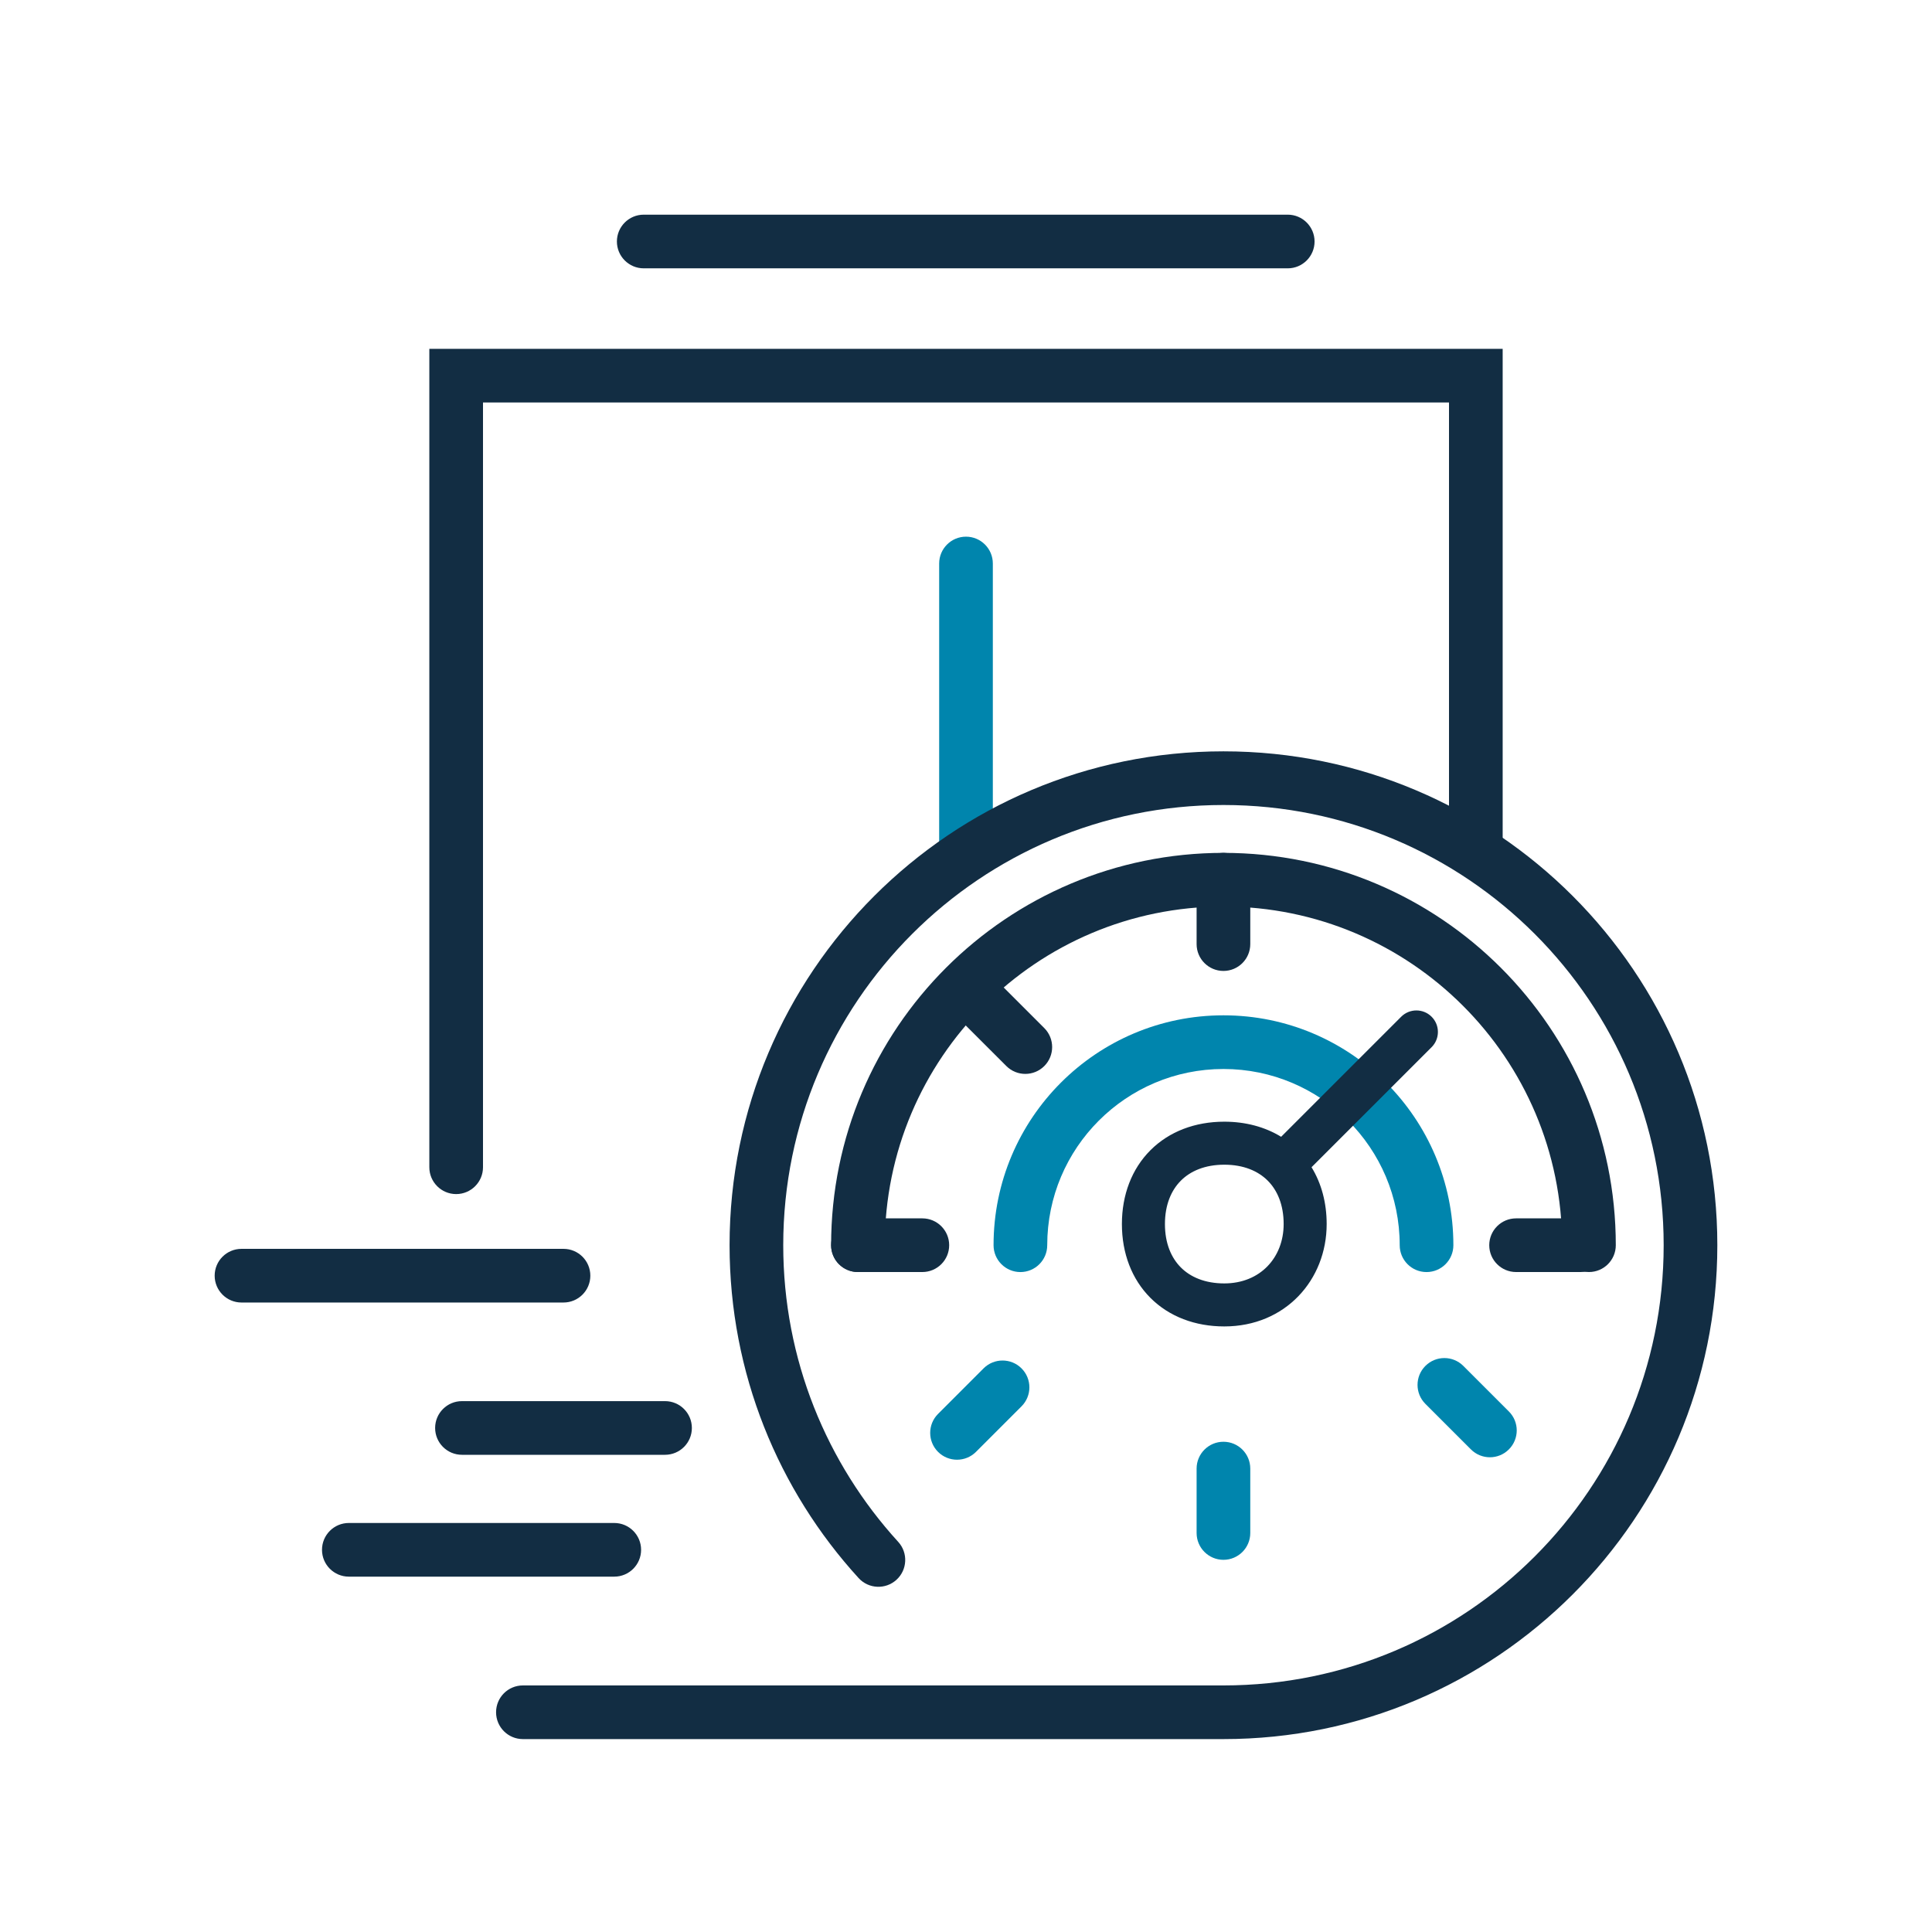
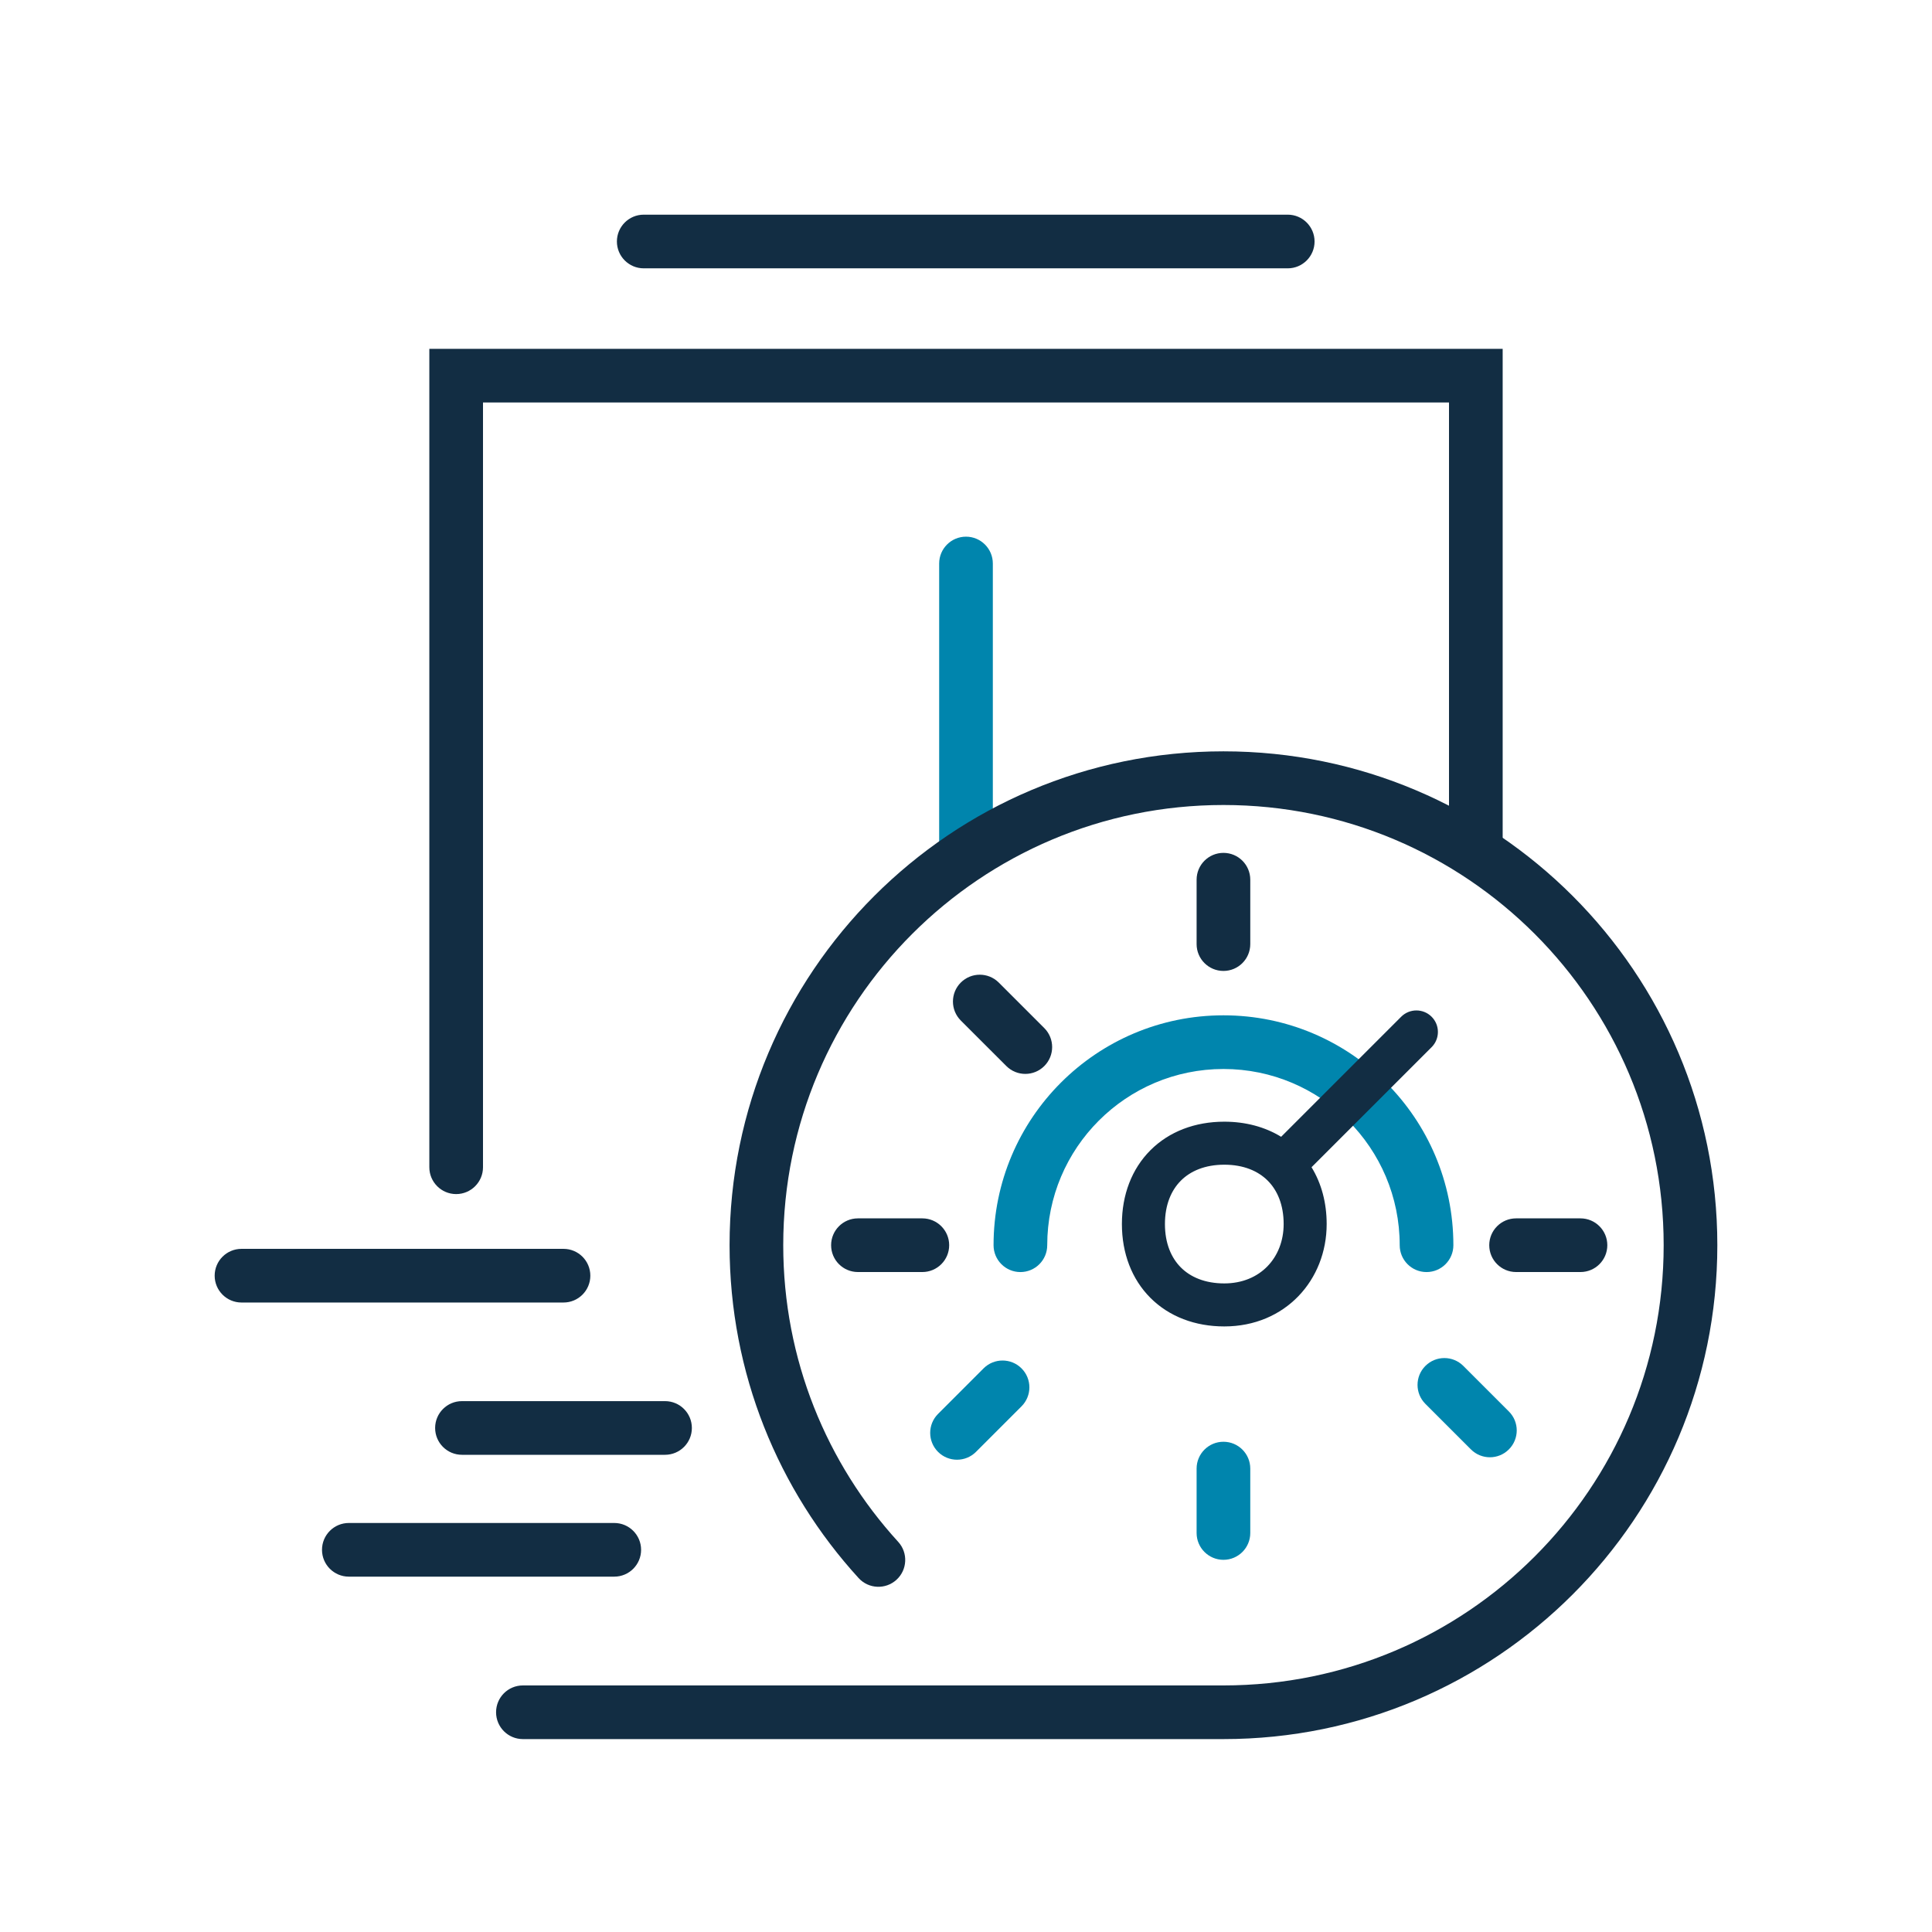
<svg xmlns="http://www.w3.org/2000/svg" width="72" height="72" viewBox="0 0 72 72" fill="none">
  <g clip-path="url(#clip0_4001_4297)">
    <path fill-rule="evenodd" clip-rule="evenodd" d="M22.99 9C22.99 8.448 23.438 8 23.99 8H47.99C48.542 8 48.99 8.448 48.99 9C48.99 9.552 48.542 10 47.99 10H23.99C23.438 10 22.99 9.552 22.99 9Z" fill="#122D43" />
    <path fill-rule="evenodd" clip-rule="evenodd" d="M36 20C36.552 20 37 20.448 37 21L37 32L35 32L35 21C35 20.448 35.448 20 36 20Z" fill="#0085AD" />
    <path fill-rule="evenodd" clip-rule="evenodd" d="M16 13H56V31.5H54V15H18V43.5C18 44.052 17.552 44.5 17 44.5C16.448 44.5 16 44.052 16 43.5V13Z" fill="#122D43" />
    <path fill-rule="evenodd" clip-rule="evenodd" d="M45.594 53.73C46.147 53.73 46.594 54.178 46.594 54.73L46.594 57.13C46.594 57.682 46.147 58.13 45.594 58.13C45.042 58.13 44.594 57.682 44.594 57.13L44.594 54.73C44.594 54.178 45.042 53.73 45.594 53.73Z" fill="#0085AD" />
    <path fill-rule="evenodd" clip-rule="evenodd" d="M38.069 50.995C38.46 51.386 38.46 52.019 38.069 52.41L36.372 54.107C35.982 54.497 35.349 54.497 34.958 54.107C34.568 53.716 34.568 53.083 34.958 52.693L36.655 50.995C37.046 50.605 37.679 50.605 38.069 50.995Z" fill="#0085AD" />
    <path fill-rule="evenodd" clip-rule="evenodd" d="M56.231 54.015C55.841 54.406 55.208 54.406 54.817 54.015L53.12 52.318C52.73 51.928 52.73 51.294 53.12 50.904C53.511 50.513 54.144 50.513 54.534 50.904L56.231 52.601C56.622 52.991 56.622 53.624 56.231 54.015Z" fill="#0085AD" />
-     <path fill-rule="evenodd" clip-rule="evenodd" d="M45.594 33.784C38.623 33.784 32.973 39.435 32.973 46.405C32.973 46.958 32.525 47.405 31.973 47.405C31.42 47.405 30.973 46.958 30.973 46.405C30.973 38.33 37.519 31.784 45.594 31.784C53.67 31.784 60.216 38.33 60.216 46.405C60.216 46.958 59.768 47.405 59.216 47.405C58.664 47.405 58.216 46.958 58.216 46.405C58.216 39.435 52.565 33.784 45.594 33.784Z" fill="#122D43" />
    <path fill-rule="evenodd" clip-rule="evenodd" d="M45.594 31.784C46.147 31.784 46.594 32.231 46.594 32.784L46.594 35.184C46.594 35.736 46.147 36.184 45.594 36.184C45.042 36.184 44.594 35.736 44.594 35.184L44.594 32.784C44.594 32.231 45.042 31.784 45.594 31.784Z" fill="#122D43" />
    <path fill-rule="evenodd" clip-rule="evenodd" d="M30.973 46.405C30.973 45.853 31.42 45.405 31.973 45.405H34.373C34.925 45.405 35.373 45.853 35.373 46.405C35.373 46.958 34.925 47.405 34.373 47.405H31.973C31.42 47.405 30.973 46.958 30.973 46.405Z" fill="#122D43" />
    <path fill-rule="evenodd" clip-rule="evenodd" d="M35.806 36.617C36.197 36.227 36.83 36.227 37.221 36.617L38.918 38.314C39.308 38.705 39.308 39.338 38.918 39.728C38.527 40.119 37.894 40.119 37.503 39.728L35.806 38.032C35.416 37.641 35.416 37.008 35.806 36.617Z" fill="#122D43" />
    <path fill-rule="evenodd" clip-rule="evenodd" d="M55.5 46.405C55.5 45.853 55.948 45.405 56.5 45.405H58.9C59.452 45.405 59.9 45.853 59.9 46.405C59.9 46.958 59.452 47.405 58.9 47.405H56.5C55.948 47.405 55.5 46.958 55.5 46.405Z" fill="#122D43" />
    <path fill-rule="evenodd" clip-rule="evenodd" d="M45.595 39.838C41.968 39.838 39.027 42.778 39.027 46.406C39.027 46.958 38.58 47.406 38.027 47.406C37.475 47.406 37.027 46.958 37.027 46.406C37.027 41.674 40.863 37.838 45.595 37.838C50.327 37.838 54.163 41.674 54.163 46.406C54.163 46.958 53.715 47.406 53.163 47.406C52.61 47.406 52.163 46.958 52.163 46.406C52.163 42.778 49.222 39.838 45.595 39.838Z" fill="#0085AD" />
    <path fill-rule="evenodd" clip-rule="evenodd" d="M45.595 30C36.534 30 29.189 37.345 29.189 46.405C29.189 50.665 30.812 54.544 33.474 57.461C33.846 57.869 33.817 58.502 33.409 58.874C33.001 59.246 32.369 59.217 31.997 58.809C29.011 55.538 27.189 51.183 27.189 46.405C27.189 36.24 35.43 28 45.595 28C55.76 28 64 36.24 64 46.405C64 56.57 55.76 64.811 45.595 64.811H19.487C18.934 64.811 18.487 64.363 18.487 63.811C18.487 63.258 18.934 62.811 19.487 62.811H45.595C54.655 62.811 62 55.466 62 46.405C62 37.345 54.655 30 45.595 30Z" fill="#122D43" />
    <path fill-rule="evenodd" clip-rule="evenodd" d="M8 47.541C8 46.988 8.448 46.541 9 46.541H21C21.552 46.541 22 46.988 22 47.541C22 48.093 21.552 48.541 21 48.541H9C8.448 48.541 8 48.093 8 47.541ZM16.216 53.216C16.216 52.664 16.664 52.216 17.216 52.216H24.784C25.336 52.216 25.784 52.664 25.784 53.216C25.784 53.769 25.336 54.216 24.784 54.216H17.216C16.664 54.216 16.216 53.769 16.216 53.216ZM12 57.757C12 57.205 12.448 56.757 13 56.757H22.892C23.444 56.757 23.892 57.205 23.892 57.757C23.892 58.309 23.444 58.757 22.892 58.757H13C12.448 58.757 12 58.309 12 57.757Z" fill="#122D43" />
    <path d="M53.352 37.891C53.665 38.204 53.665 38.712 53.352 39.025L48.877 43.499C49.249 44.104 49.441 44.83 49.441 45.617C49.441 47.699 47.902 49.432 45.626 49.432C44.539 49.432 43.572 49.067 42.874 48.369C42.176 47.671 41.81 46.703 41.81 45.617C41.81 44.531 42.176 43.563 42.874 42.865C43.572 42.167 44.539 41.802 45.626 41.802C46.413 41.802 47.138 41.994 47.744 42.365L52.218 37.891C52.531 37.578 53.039 37.578 53.352 37.891ZM44.008 43.999C43.651 44.356 43.414 44.895 43.414 45.617C43.414 46.339 43.651 46.878 44.008 47.235C44.364 47.592 44.904 47.829 45.626 47.829C46.966 47.829 47.838 46.864 47.838 45.617C47.838 44.895 47.601 44.356 47.244 43.999C46.887 43.642 46.348 43.405 45.626 43.405C44.904 43.405 44.364 43.642 44.008 43.999Z" fill="#122D43" />
  </g>
  <defs>
    <clipPath id="clip0_4001_4297">
      <rect width="72" height="72" fill="white" />
    </clipPath>
  </defs>
</svg>